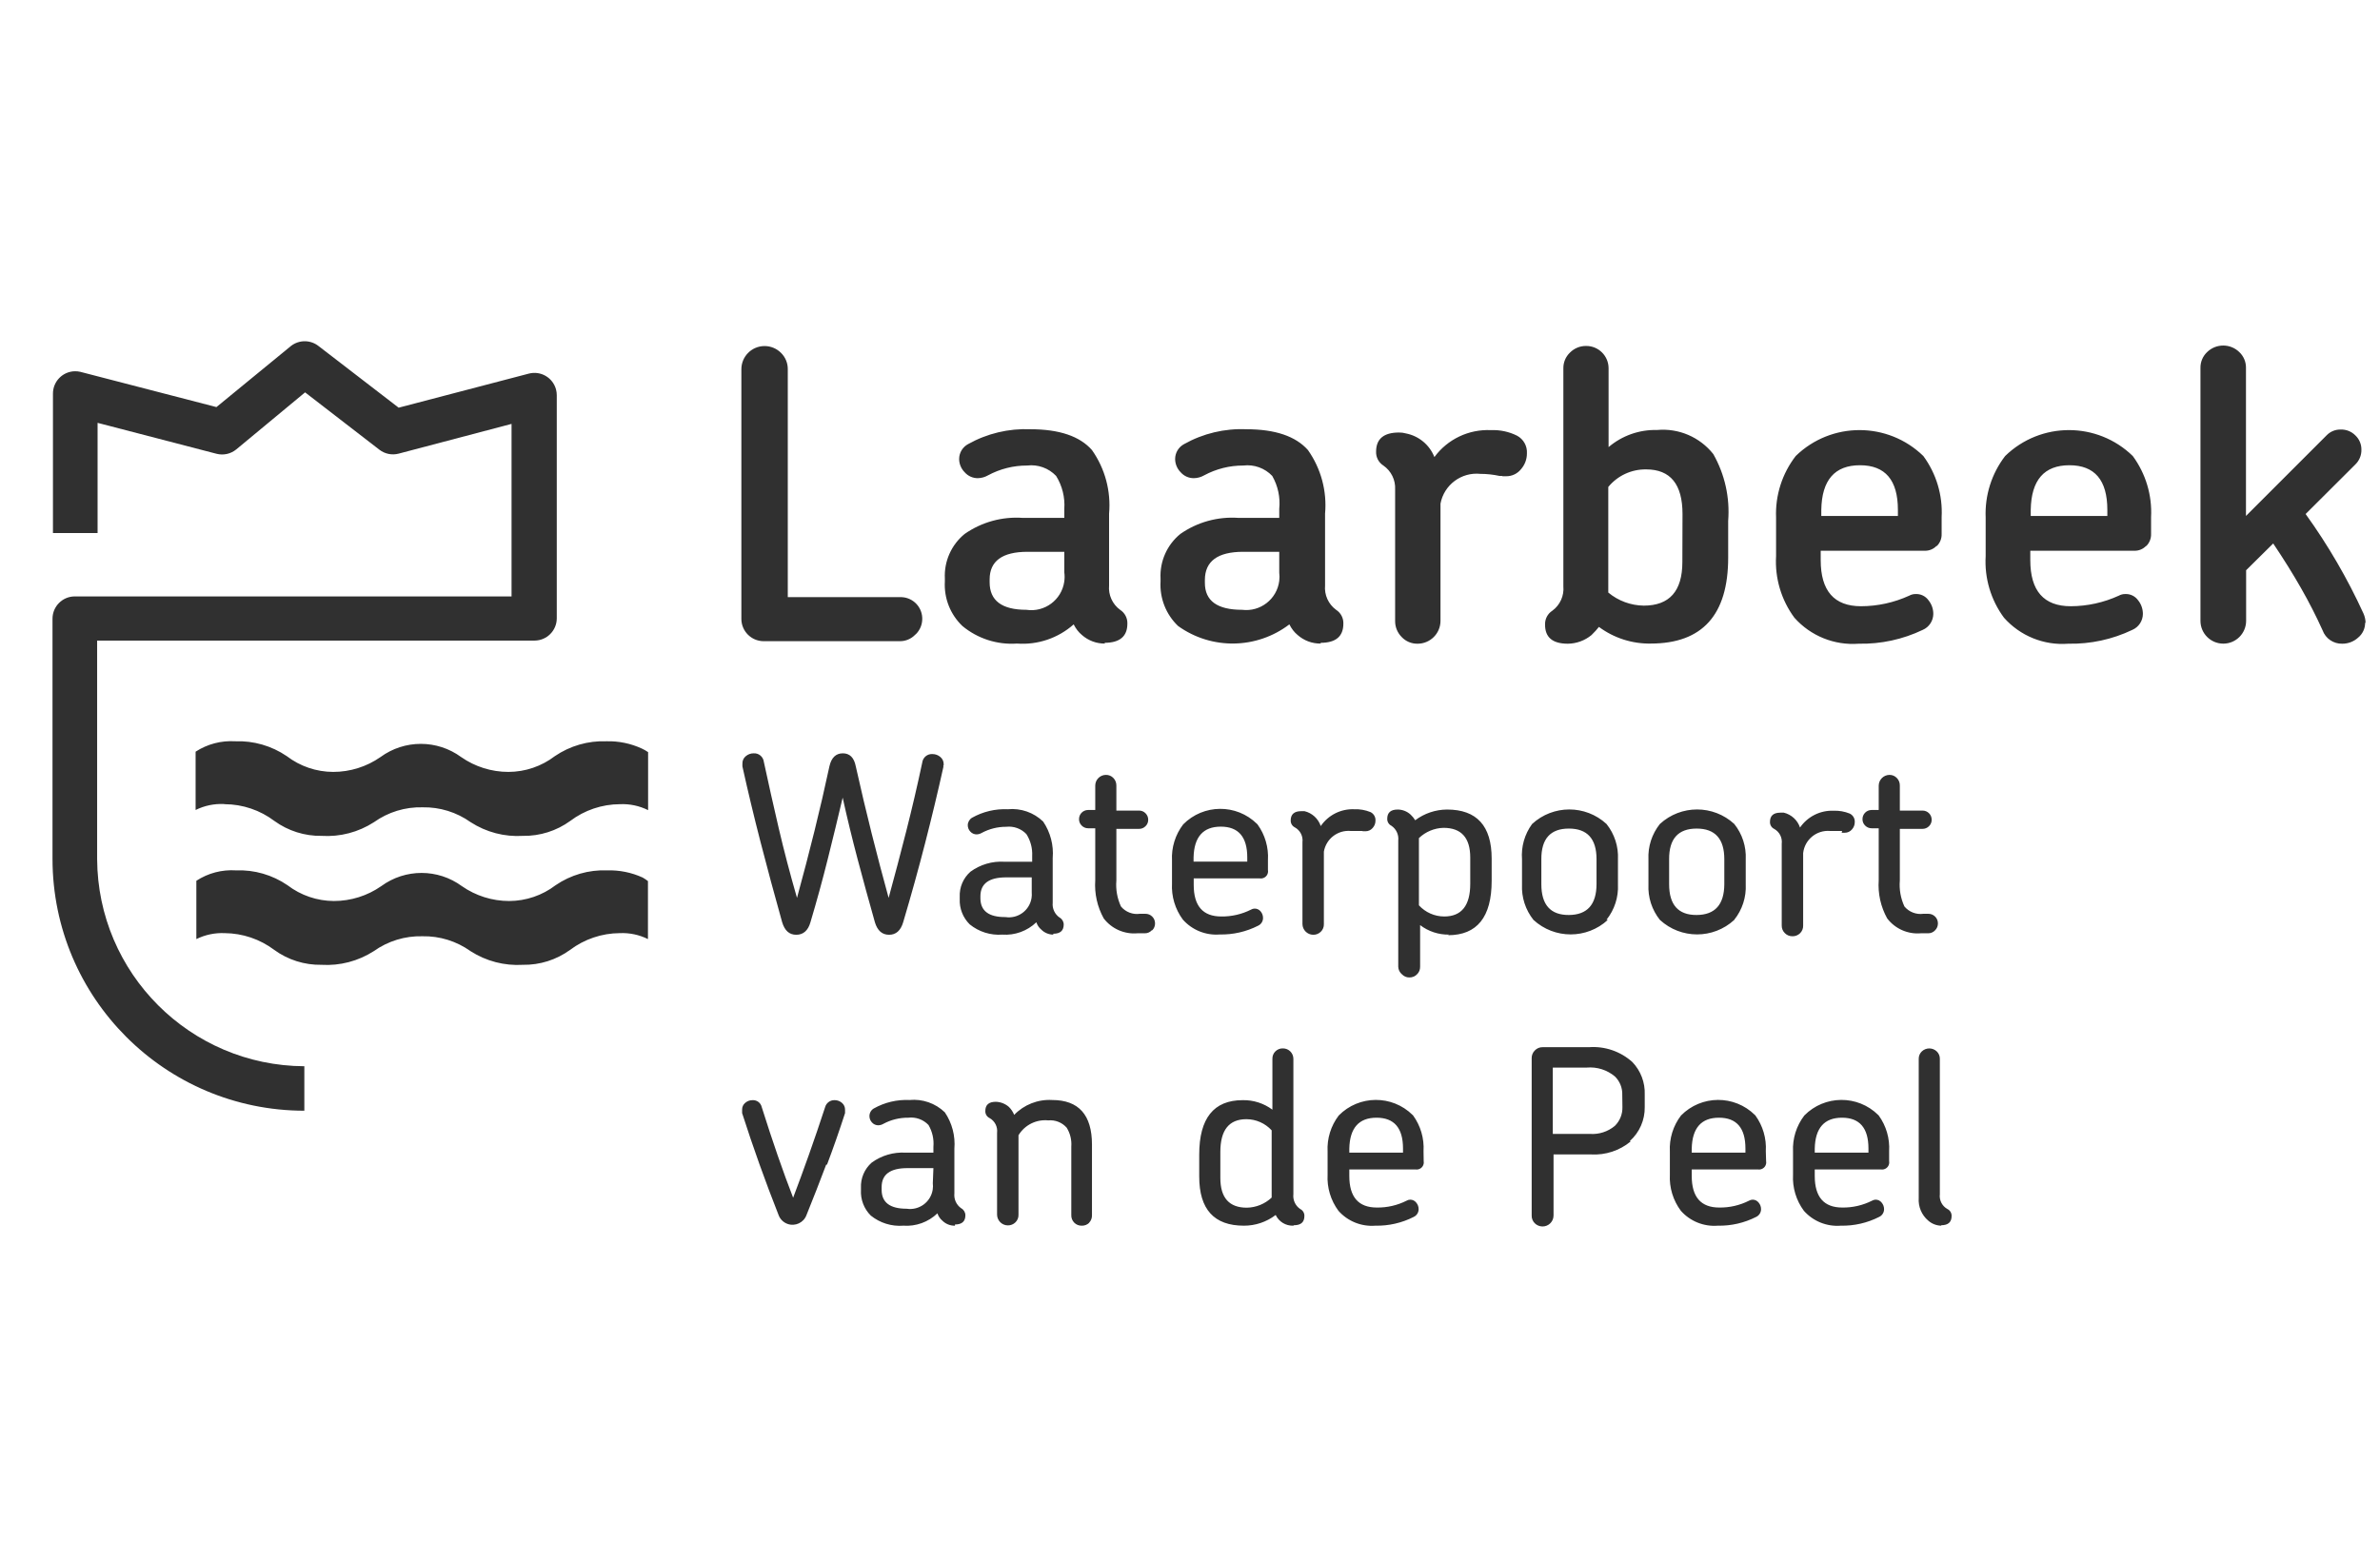
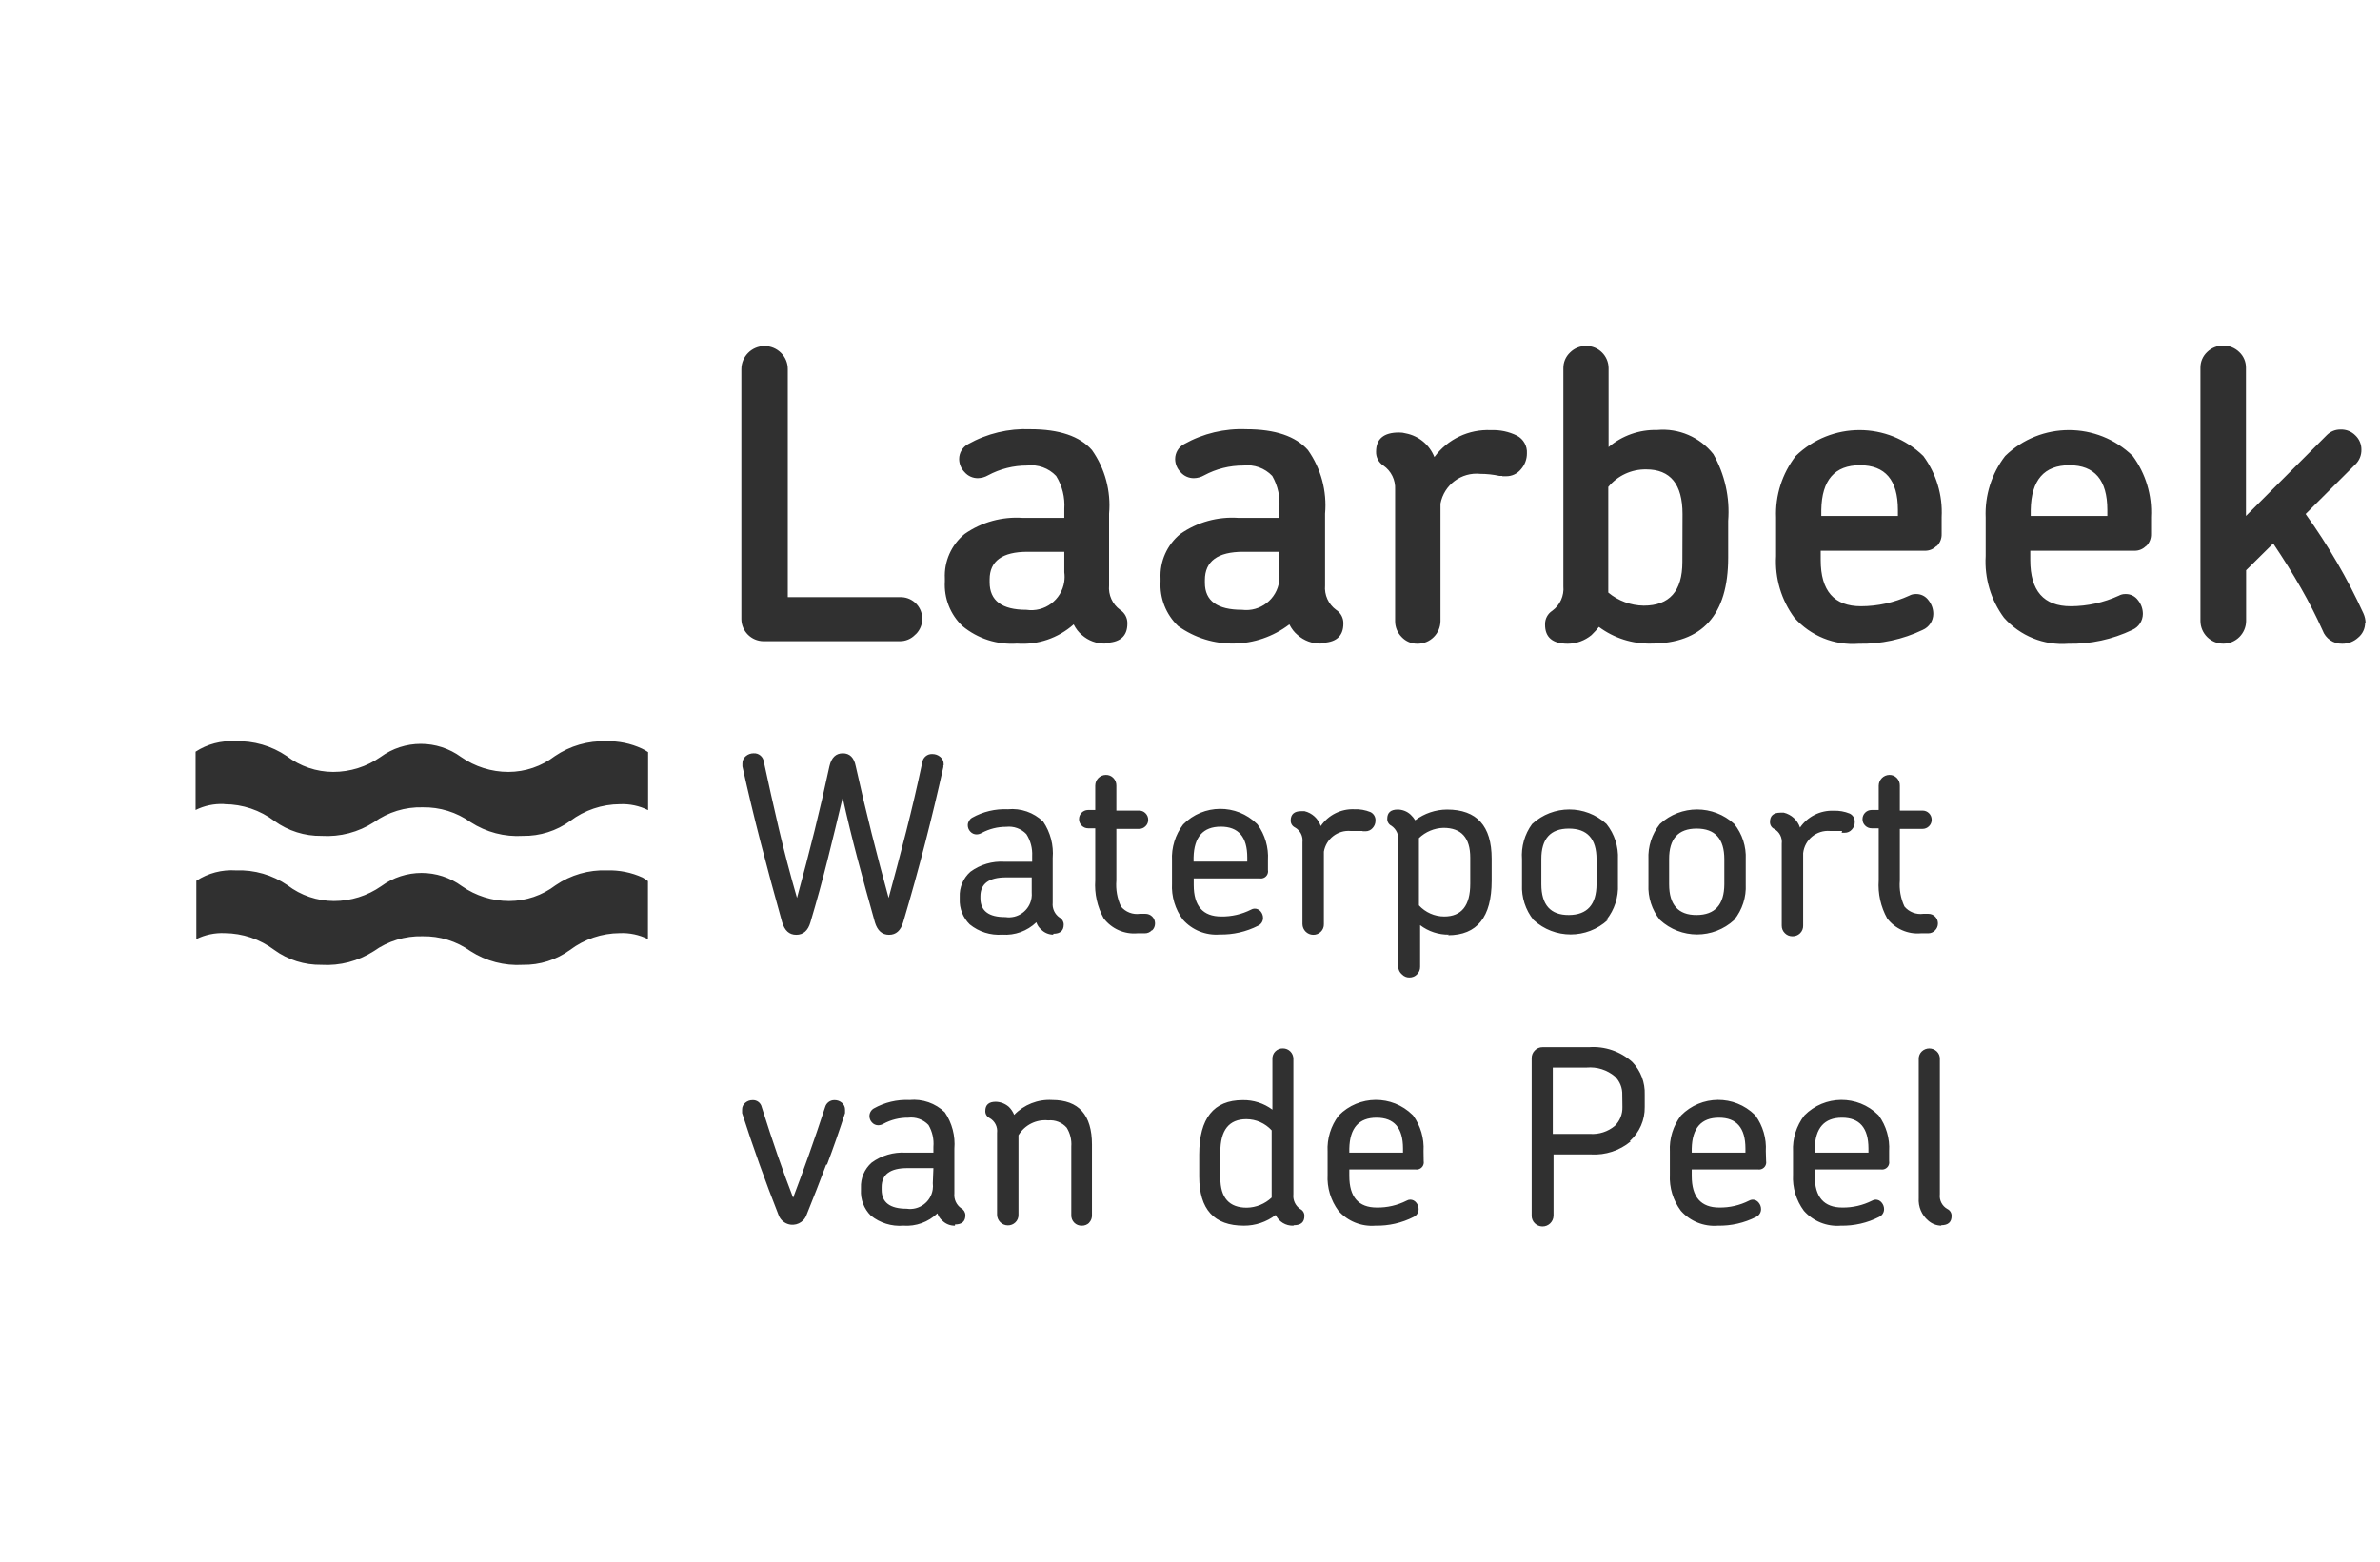
<svg xmlns="http://www.w3.org/2000/svg" id="Layer_1" data-name="Layer 1" width="56.444mm" height="37.042mm" version="1.1" viewBox="0 0 160 105">
  <path d="M61.53,42.67c-.273.288-.654.447-1.05.44h-9.16c-.813-.011-1.469-.667-1.48-1.48v-16.8c-.002-.862.695-1.562,1.556-1.564.418-.001.82.166,1.114.464.293.29.456.687.45,1.1v15.32h7.51c.8-.044,1.484.568,1.528,1.367.002.037.003.075.002.113-.005.375-.156.734-.42,1M74.29,43.27c-.574.009-1.131-.198-1.56-.58-.111-.092-.211-.196-.3-.31-.096-.125-.18-.259-.25-.4-1.044.927-2.418,1.392-3.81,1.29-1.329.092-2.644-.33-3.67-1.18-.816-.778-1.247-1.875-1.18-3v-.19c-.06-1.155.434-2.269,1.33-3,1.141-.798,2.521-1.179,3.91-1.08h2.79v-.6c.054-.779-.138-1.556-.55-2.22-.502-.529-1.226-.789-1.95-.7-.918-.003-1.822.224-2.63.66-.207.119-.441.184-.68.19-.341.003-.666-.143-.89-.4-.235-.237-.368-.556-.37-.89.001-.418.232-.802.6-1,1.277-.716,2.728-1.062,4.19-1,1.94,0,3.32.467,4.14,1.4.878,1.246,1.285,2.762,1.15,4.28v4.82c-.058.639.223,1.261.74,1.64.316.201.503.555.49.93,0,.86-.513,1.29-1.54,1.29M71.55,37.1h-2.47c-1.7,0-2.55.62-2.55,1.86v.19c0,1.233.823,1.85,2.47,1.85,1.224.183,2.364-.661,2.546-1.885.031-.211.033-.424.004-.635v-1.38ZM88.79,43.27c-.574.009-1.131-.198-1.56-.58-.111-.092-.212-.196-.3-.31-.096-.125-.18-.259-.25-.4-2.198,1.676-5.233,1.721-7.48.11-.816-.778-1.247-1.875-1.18-3v-.19c-.06-1.155.434-2.269,1.33-3,1.141-.798,2.521-1.179,3.91-1.08h2.74v-.6c.079-.771-.085-1.547-.47-2.22-.502-.529-1.226-.789-1.95-.7-.918-.003-1.822.224-2.63.66-.21.12-.448.186-.69.19-.341.003-.666-.143-.89-.4-.235-.237-.367-.556-.37-.89.001-.418.232-.802.6-1,1.276-.717,2.728-1.063,4.19-1,1.933,0,3.313.467,4.14,1.4.878,1.245,1.286,2.762,1.15,4.28v4.82c-.058.639.223,1.261.74,1.64.316.201.503.555.49.93,0,.86-.51,1.29-1.53,1.29M86,37.1h-2.42c-1.72,0-2.58.633-2.58,1.9v.19c0,1.207.833,1.81,2.5,1.81,1.228.153,2.347-.718,2.5-1.946.023-.184.023-.37,0-.554v-1.4ZM101,32h-.19c-.424-.093-.856-.139-1.29-.14-1.277-.131-2.442.738-2.68,2v7.89c-.006.847-.693,1.53-1.54,1.53-.404.008-.793-.155-1.07-.45-.286-.286-.445-.675-.44-1.08v-8.84c.034-.637-.265-1.247-.79-1.61-.316-.201-.503-.555-.49-.93,0-.86.513-1.29,1.54-1.29.155-.003.311.017.46.06.87.167,1.594.767,1.92,1.59.886-1.204,2.317-1.883,3.81-1.81.602-.025,1.2.102,1.74.37.438.231.7.696.67,1.19.003.394-.14.775-.4,1.07-.243.302-.612.476-1,.47h-.25M111,43.27c-1.262.026-2.496-.368-3.51-1.12l-.21.25-.29.3c-.448.369-1.009.574-1.59.58-1.027,0-1.537-.43-1.53-1.29-.013-.375.174-.729.49-.93.517-.379.798-1.001.74-1.64v-14.65c-.008-.404.155-.793.45-1.07.286-.286.675-.445,1.08-.44.828-.006,1.504.662,1.51,1.49,0,.007,0,.013,0,.02v5.29c.908-.772,2.069-1.181,3.26-1.15,1.453-.133,2.874.476,3.78,1.62.774,1.363,1.122,2.927,1,4.49v2.47c0,3.853-1.737,5.78-5.21,5.78M113.11,34.56c0-2-.813-3-2.44-3-.986-.016-1.925.418-2.55,1.18v7.1c.669.557,1.509.867,2.38.88,1.733,0,2.6-.977,2.6-2.93l.01-3.23ZM130.18,36.71c-.205.21-.487.326-.78.32h-7v.63c0,2.067.903,3.1,2.71,3.1,1.118-.003,2.223-.245,3.24-.71.134-.075.286-.113.44-.11.334-.014.653.14.85.41.215.262.332.591.33.93-.005.465-.283.885-.71,1.07-1.341.641-2.814.96-4.3.93-1.638.126-3.24-.521-4.33-1.75-.882-1.194-1.317-2.659-1.23-4.14v-2.59c-.061-1.492.407-2.958,1.32-4.14,2.388-2.324,6.192-2.324,8.58,0,.873,1.187,1.308,2.639,1.23,4.11v1.13c.011.303-.105.596-.32.81M127.59,34.28c0-2-.85-3-2.55-3-1.7,0-2.567,1-2.6,3v.41h5.15v-.41ZM144.27,36.71c-.205.21-.487.326-.78.32h-7v.63c0,2.067.907,3.1,2.72,3.1,1.115-.004,2.216-.246,3.23-.71.134-.075.286-.113.44-.11.334-.014.653.14.85.41.215.262.331.591.33.93-.005.465-.283.885-.71,1.07-1.341.641-2.814.96-4.3.93-1.638.128-3.241-.52-4.33-1.75-.882-1.194-1.317-2.659-1.23-4.14v-2.59c-.063-1.491.4-2.957,1.31-4.14,2.388-2.324,6.192-2.324,8.58,0,.872,1.187,1.307,2.639,1.23,4.11v1.13c.009.303-.106.596-.32.81M141.67,34.28c0-2-.85-3-2.55-3-1.7,0-2.567,1-2.6,3v.41h5.15v-.41ZM159,41.87c.003.387-.17.755-.47,1-.292.267-.674.413-1.07.41-.587.014-1.119-.348-1.32-.9-.42-.933-.903-1.88-1.45-2.84s-1.17-1.96-1.87-3l-1.82,1.8v3.4c0,.848-.687,1.535-1.535,1.535s-1.535-.687-1.535-1.535v-17c-.008-.404.155-.793.45-1.07.601-.584,1.559-.584,2.16,0,.295.277.458.666.45,1.07v9.95l5.43-5.43c.245-.249.581-.387.93-.38.375-.015.739.131,1,.4.26.247.404.592.4.95.01.376-.139.739-.41,1l-3.34,3.33c1.511,2.098,2.814,4.339,3.89,6.69.088.199.136.413.14.63M63.42,51.45v.12c-.367,1.653-.773,3.35-1.22,5.09-.447,1.74-.94,3.52-1.48,5.34-.167.567-.483.85-.95.85-.47,0-.78-.28-.95-.83-.413-1.46-.803-2.883-1.17-4.27-.367-1.387-.7-2.76-1-4.12-.313,1.333-.647,2.707-1,4.12-.353,1.413-.743,2.837-1.17,4.27-.16.55-.48.83-.95.83s-.78-.28-.95-.85c-.52-1.853-1.003-3.647-1.45-5.38-.447-1.733-.853-3.43-1.22-5.09v-.12c-.002-.023-.002-.047,0-.07-.007-.194.078-.379.23-.5.145-.123.33-.191.52-.19.345-.024.648.227.69.57.313,1.46.647,2.947,1,4.46.353,1.513.763,3.077,1.23,4.69.427-1.56.82-3.067,1.18-4.52.36-1.453.693-2.897,1-4.33.133-.58.433-.87.9-.87s.757.29.87.87c.347,1.553.703,3.06,1.07,4.52s.747,2.903,1.14,4.33c.4-1.46.793-2.95,1.18-4.47s.747-3.063,1.08-4.63c.042-.343.345-.594.69-.57.19,0,.375.067.52.19.152.121.237.306.23.5.002.023.002.047,0,.07M70.81,62.84c-.304-.002-.596-.124-.81-.34-.154-.129-.268-.299-.33-.49-.612.588-1.444.89-2.29.83-.791.058-1.575-.189-2.19-.69-.455-.449-.699-1.071-.67-1.71v-.13c-.031-.647.234-1.272.72-1.7.661-.485,1.472-.722,2.29-.67h1.86v-.39c.026-.519-.11-1.033-.39-1.47-.351-.368-.855-.549-1.36-.49-.572-.002-1.136.139-1.64.41-.103.061-.22.096-.34.1-.164.003-.321-.067-.43-.19-.11-.116-.171-.27-.17-.43.003-.206.113-.395.29-.5.731-.411,1.562-.608,2.4-.57.877-.086,1.747.217,2.38.83.486.72.712,1.584.64,2.45v3c-.041.392.136.776.46,1,.172.094.279.274.28.47,0,.413-.233.62-.7.62M69.36,58.99h-1.72c-1.153,0-1.73.423-1.73,1.27v.13c0,.853.56,1.277,1.68,1.27.84.13,1.628-.445,1.758-1.286.019-.124.023-.25.012-.374v-1.01ZM77.43,62.55c-.121.131-.292.204-.47.2h-.49c-.878.078-1.735-.299-2.27-1-.433-.781-.631-1.67-.57-2.56v-3.5h-.47c-.165.003-.324-.062-.44-.18-.116-.113-.182-.268-.18-.43-.006-.337.263-.614.6-.62.007,0,.013,0,.02,0h.47v-1.64c0-.398.322-.72.72-.72h0c.189-.004.37.073.5.21.132.136.204.32.2.51v1.68h1.52c.165-.004.325.061.44.18.118.116.183.275.18.44.003.162-.063.318-.18.43-.116.118-.275.183-.44.18h-1.52v3.47c-.051.6.056,1.204.31,1.75.31.372.79.557,1.27.49h.37c.353-.006.644.276.65.63,0,.007,0,.013,0,.02.001.173-.067.339-.19.46M85.24,58.5c.047.261-.127.51-.388.557-.05.009-.102.01-.152.003h-4.45v.44c0,1.413.617,2.12,1.85,2.12.694.01,1.38-.148,2-.46.072-.044.155-.068.24-.07.159-.004.31.066.41.19.104.123.16.279.16.44.001.223-.128.426-.33.52-.798.406-1.685.609-2.58.59-.938.074-1.856-.296-2.48-1-.519-.7-.777-1.56-.73-2.43v-1.54c-.047-.873.219-1.735.75-2.43,1.361-1.381,3.583-1.397,4.964-.036.012.012.024.024.036.036.503.695.751,1.543.7,2.4v.67ZM83.85,57.65c0-1.38-.593-2.07-1.78-2.07s-1.797.69-1.83,2.07v.28h3.61v-.28ZM91.61,55.87h-.81c-.87-.075-1.652.529-1.8,1.39v4.87c.008.195-.068.385-.21.52-.136.132-.32.204-.51.2-.395-.005-.715-.325-.72-.72v-5.5c.051-.406-.151-.803-.51-1-.178-.087-.288-.272-.28-.47,0-.41.24-.62.7-.62h.23c.511.124.923.502,1.09,1,.505-.739,1.355-1.166,2.25-1.13.373-.015.744.05,1.09.19.218.104.352.329.34.57.003.19-.069.373-.2.51-.119.135-.29.211-.47.21h-.21M97.41,62.84c-.7.01-1.383-.215-1.94-.64v2.8c.005.192-.071.377-.21.51-.134.137-.318.213-.51.21-.189.004-.37-.073-.5-.21-.153-.126-.244-.312-.25-.51v-8.48c.045-.393-.132-.779-.46-1-.178-.087-.288-.272-.28-.47,0-.41.23-.62.7-.62.322,0,.633.122.87.34.12.112.224.24.31.38.617-.464,1.368-.716,2.14-.72,2,0,3,1.1,3,3.3v1.49c0,2.44-.98,3.66-2.94,3.66M98.84,57.66c0-1.333-.6-2-1.8-2-.617.017-1.205.263-1.65.69v4.52c.437.477,1.053.749,1.7.75,1.167,0,1.75-.733,1.75-2.2v-1.76ZM108.09,61.85c-1.413,1.301-3.587,1.301-5,0-.537-.674-.811-1.52-.77-2.38v-1.69c-.066-.849.175-1.694.68-2.38,1.413-1.301,3.587-1.301,5,0,.538.673.812,1.519.77,2.38v1.68c.042.861-.232,1.707-.77,2.38M107.33,57.77c0-1.373-.62-2.06-1.86-2.06-1.24,0-1.857.687-1.85,2.06v1.68c0,1.387.617,2.077,1.85,2.07,1.233-.007,1.853-.697,1.86-2.07v-1.68ZM116.59,61.85c-1.413,1.301-3.587,1.301-5,0-.538-.673-.812-1.519-.77-2.38v-1.69c-.042-.861.232-1.707.77-2.38,1.413-1.301,3.587-1.301,5,0,.538.673.812,1.519.77,2.38v1.68c.042.861-.232,1.707-.77,2.38M115.92,57.77c0-1.373-.62-2.06-1.86-2.06-1.24,0-1.857.687-1.85,2.06v1.68c0,1.387.617,2.077,1.85,2.07,1.233-.007,1.853-.697,1.86-2.07v-1.68ZM123.84,55.87h-.81c-.907-.076-1.71.585-1.81,1.49v4.87c.007.195-.07.384-.21.52-.136.132-.32.204-.51.2-.192.003-.376-.073-.51-.21-.138-.133-.214-.318-.21-.51v-5.5c.051-.406-.151-.803-.51-1-.178-.087-.288-.272-.28-.47,0-.41.23-.62.7-.62h.23c.511.124.923.502,1.09,1,.507-.737,1.356-1.164,2.25-1.13.373-.015.744.05,1.09.19.218.104.352.329.34.57.003.19-.069.373-.2.51-.119.135-.29.211-.47.21h-.21M130.09,62.55c-.118.128-.285.201-.46.2h-.49c-.878.078-1.735-.299-2.27-1-.434-.78-.632-1.669-.57-2.56v-3.5h-.47c-.165.003-.324-.062-.44-.18-.117-.112-.183-.268-.18-.43-.006-.337.263-.614.6-.62.007,0,.013,0,.02,0h.47v-1.64c.005-.395.325-.715.72-.72.189-.004.37.073.5.21.133.136.205.32.2.51v1.68h1.52c.337-.006.614.263.62.6,0,.007,0,.013,0,.02.002.162-.064.317-.18.43-.116.117-.275.182-.44.18h-1.52v3.47c-.051.6.056,1.204.31,1.75.311.37.791.555,1.27.49h.33c.353-.006.644.276.65.63,0,.007,0,.013,0,.02.001.173-.067.339-.19.46M55.54,78.31c-.427,1.133-.867,2.26-1.32,3.38-.188.519-.762.787-1.281.599-.278-.101-.498-.32-.599-.599-.893-2.26-1.71-4.543-2.45-6.85v-.11c-.003-.04-.003-.08,0-.12-.006-.178.072-.348.21-.46.136-.118.31-.182.49-.18.294-.017.557.182.62.47.727,2.307,1.43,4.337,2.11,6.09.347-.913.7-1.877,1.06-2.89s.723-2.08,1.09-3.2c.079-.286.344-.481.64-.47.18-.002.354.062.49.18.138.116.216.289.21.47.002.037.002.073,0,.11v.11c-.38,1.173-.783,2.327-1.21,3.46M64.2,82.41c-.318.008-.625-.115-.85-.34-.154-.129-.269-.299-.33-.49-.612.588-1.444.89-2.29.83-.79.062-1.574-.182-2.19-.68-.458-.455-.698-1.085-.66-1.73v-.13c-.031-.647.234-1.272.72-1.7.662-.483,1.472-.72,2.29-.67h1.86v-.39c.045-.512-.07-1.026-.33-1.47-.35-.369-.855-.551-1.36-.49-.582-.007-1.157.134-1.67.41-.103.061-.22.096-.34.1-.164.003-.321-.067-.43-.19-.11-.116-.171-.27-.17-.43,0-.209.11-.404.29-.51.731-.411,1.562-.609,2.4-.57.877-.086,1.747.217,2.38.83.486.72.712,1.584.64,2.45v3c-.041.392.136.776.46,1,.172.094.279.274.28.47,0,.41-.23.62-.7.62M62.75,78.54h-1.75c-1.153,0-1.73.423-1.73,1.27v.19c0,.847.56,1.27,1.68,1.27.841.128,1.626-.45,1.754-1.291.021-.139.023-.28.006-.419l.04-1.02ZM73.23,82.21c-.135.134-.32.207-.51.2-.187.005-.368-.067-.5-.2-.137-.138-.209-.326-.2-.52v-4.6c.034-.445-.075-.89-.31-1.27-.311-.352-.772-.534-1.24-.49-.804-.081-1.583.308-2,1v5.34c.008.195-.068.385-.21.52-.136.132-.32.204-.51.2-.395-.005-.715-.325-.72-.72v-5.5c.051-.406-.151-.803-.51-1-.178-.087-.288-.272-.28-.47,0-.41.23-.62.7-.62.324.007.635.128.88.34.157.153.279.337.36.54.663-.689,1.595-1.055,2.55-1,1.787,0,2.68,1,2.68,3v4.74c.008.194-.064.382-.2.52M86.94,82.41c-.502.016-.965-.266-1.18-.72-.614.47-1.367.724-2.14.72-2,0-3-1.1-3-3.3v-1.48c0-2.44.973-3.66,2.92-3.66.719-.015,1.423.21,2,.64v-3.42c-.006-.187.066-.369.2-.5.135-.134.32-.207.51-.2.387,0,.7.313.7.7v9.1c-.045.393.132.779.46,1,.178.087.288.272.28.47,0,.41-.23.62-.7.62M85.49,76c-.437-.477-1.053-.749-1.7-.75-1.167,0-1.75.733-1.75,2.2v1.75c0,1.333.593,2,1.78,2,.622-.011,1.217-.253,1.67-.68v-4.52ZM95.71,78.07c.047.261-.127.51-.388.557-.05.009-.102.01-.152.003h-4.46v.44c0,1.413.617,2.12,1.85,2.12.694.01,1.38-.148,2-.46.073-.044.155-.068.24-.07.161-.002.312.073.41.2.105.123.161.279.16.44.001.223-.128.426-.33.52-.798.406-1.685.609-2.58.59-.938.074-1.856-.296-2.48-1-.52-.7-.778-1.56-.73-2.43v-1.55c-.047-.873.219-1.735.75-2.43,1.361-1.381,3.583-1.397,4.964-.036.012.012.024.024.036.036.503.695.751,1.543.7,2.4l.01.67ZM94.32,77.22c0-1.38-.593-2.07-1.78-2.07s-1.797.69-1.83,2.07v.28h3.61v-.28ZM109.62,76.75c-.742.614-1.689.924-2.65.87h-2.53v4.11c-.004.409-.338.737-.746.733-.192-.002-.377-.078-.514-.214-.139-.136-.216-.325-.21-.52v-10.59c-.002-.191.074-.375.21-.51.135-.143.323-.223.52-.22h3.12c1.069-.079,2.124.282,2.92,1,.562.587.861,1.378.83,2.19v.83c.016.872-.349,1.708-1,2.29M109.06,73.62c.018-.464-.16-.914-.49-1.24-.528-.445-1.212-.661-1.9-.6h-2.28v4.46h2.5c.606.042,1.204-.151,1.67-.54.34-.333.525-.794.51-1.27l-.01-.81ZM118.73,78.07c.047.261-.127.51-.388.557-.05.009-.102.01-.152.003h-4.46v.44c0,1.413.617,2.12,1.85,2.12.694.01,1.38-.148,2-.46.073-.044.155-.068.24-.07.161-.002.312.073.41.2.105.123.161.279.16.44.001.223-.128.426-.33.52-.798.406-1.685.609-2.58.59-.938.074-1.856-.296-2.48-1-.523-.698-.785-1.558-.74-2.43v-1.55c-.048-.873.218-1.735.75-2.43,1.361-1.381,3.583-1.397,4.964-.036.012.012.024.024.036.036.503.695.751,1.543.7,2.4l.02.67ZM117.34,77.22c0-1.38-.593-2.07-1.78-2.07s-1.797.69-1.83,2.07v.28h3.61v-.28ZM127,78.07c.047.261-.127.51-.388.557-.05.009-.102.01-.152.003h-4.46v.44c0,1.413.617,2.12,1.85,2.12.694.01,1.38-.148,2-.46.073-.044.155-.068.24-.07.161-.002.312.073.41.2.104.123.16.279.16.44.001.223-.128.426-.33.52-.798.406-1.685.609-2.58.59-.938.074-1.856-.296-2.48-1-.52-.7-.778-1.56-.73-2.43v-1.55c-.044-.875.226-1.736.76-2.43,1.361-1.381,3.583-1.397,4.964-.036.012.012.024.024.036.036.504.695.751,1.543.7,2.4v.67ZM125.61,77.22c0-1.38-.593-2.07-1.78-2.07s-1.797.69-1.83,2.07v.28h3.61v-.28ZM130.51,82.41c-.325-.004-.637-.125-.88-.34-.444-.375-.682-.94-.64-1.52v-9.36c-.004-.189.073-.37.21-.5.281-.264.719-.264,1,0,.137.13.214.311.21.5v9.1c-.051.406.151.803.51,1,.178.087.288.272.28.47,0,.41-.23.62-.7.62M15.11,54.07c1.206.006,2.378.402,3.34,1.13.921.666,2.033,1.017,3.17,1,1.242.077,2.475-.245,3.52-.92.952-.68,2.1-1.031,3.27-1,1.156-.022,2.288.329,3.23,1,1.045.675,2.278.997,3.52.92,1.137.017,2.249-.334,3.17-1,.965-.729,2.14-1.126,3.35-1.13.654-.029,1.304.109,1.89.4v-3.9c-.133-.092-.274-.172-.42-.24-.745-.344-1.56-.512-2.38-.49-1.234-.045-2.45.305-3.47,1-.896.685-1.992,1.057-3.12,1.06-1.137,0-2.248-.349-3.18-1-1.614-1.181-3.806-1.181-5.42,0-.932.651-2.043,1-3.18,1-1.128-.003-2.224-.375-3.12-1.06-1.02-.695-2.236-1.045-3.47-1-.939-.058-1.872.187-2.66.7v3.92c.589-.292,1.243-.43,1.9-.4M43.2,59c-.746-.34-1.56-.504-2.38-.48-1.234-.049-2.451.302-3.47,1-.897.684-1.992,1.056-3.12,1.06-1.137,0-2.247-.35-3.18-1-1.613-1.184-3.807-1.184-5.42,0-.933.65-2.043.999-3.18,1-1.128-.004-2.223-.376-3.12-1.06-1.019-.698-2.236-1.049-3.47-1-.939-.061-1.873.184-2.66.7v3.92c.589-.291,1.243-.429,1.9-.4,1.206.008,2.377.404,3.34,1.13.92.668,2.033,1.019,3.17,1,1.241.075,2.474-.248,3.52-.92.953-.679,2.1-1.03,3.27-1,1.156-.023,2.289.328,3.23,1,1.046.673,2.279.995,3.52.92,1.137.019,2.25-.332,3.17-1,.966-.727,2.141-1.124,3.35-1.13.654-.028,1.304.109,1.89.4v-3.9c-.114-.088-.235-.169-.36-.24" fill="#303030" stroke-width="0" />
-   <path d="M20.46,74.68c-9.344-.006-16.919-7.576-16.93-16.92v-16.17c.005-.813.657-1.474,1.47-1.49h29.39v-11.6l-7.59,2c-.447.117-.923.021-1.29-.26l-5-3.86-4.62,3.83c-.37.307-.864.419-1.33.3l-8-2.08v7.41h-3v-9.36c-.011-.828.652-1.508,1.481-1.519.121-.002.241.012.359.039l9.15,2.37,5-4.1c.547-.436,1.323-.436,1.87,0l5.38,4.14,8.75-2.29c.801-.21,1.621.27,1.831,1.071.032.124.049.251.049.379v15c0,.828-.672,1.5-1.5,1.5H6.53v14.69c.038,7.677,6.253,13.892,13.93,13.93v2.99Z" fill="#303030" stroke-width="0" />
</svg>